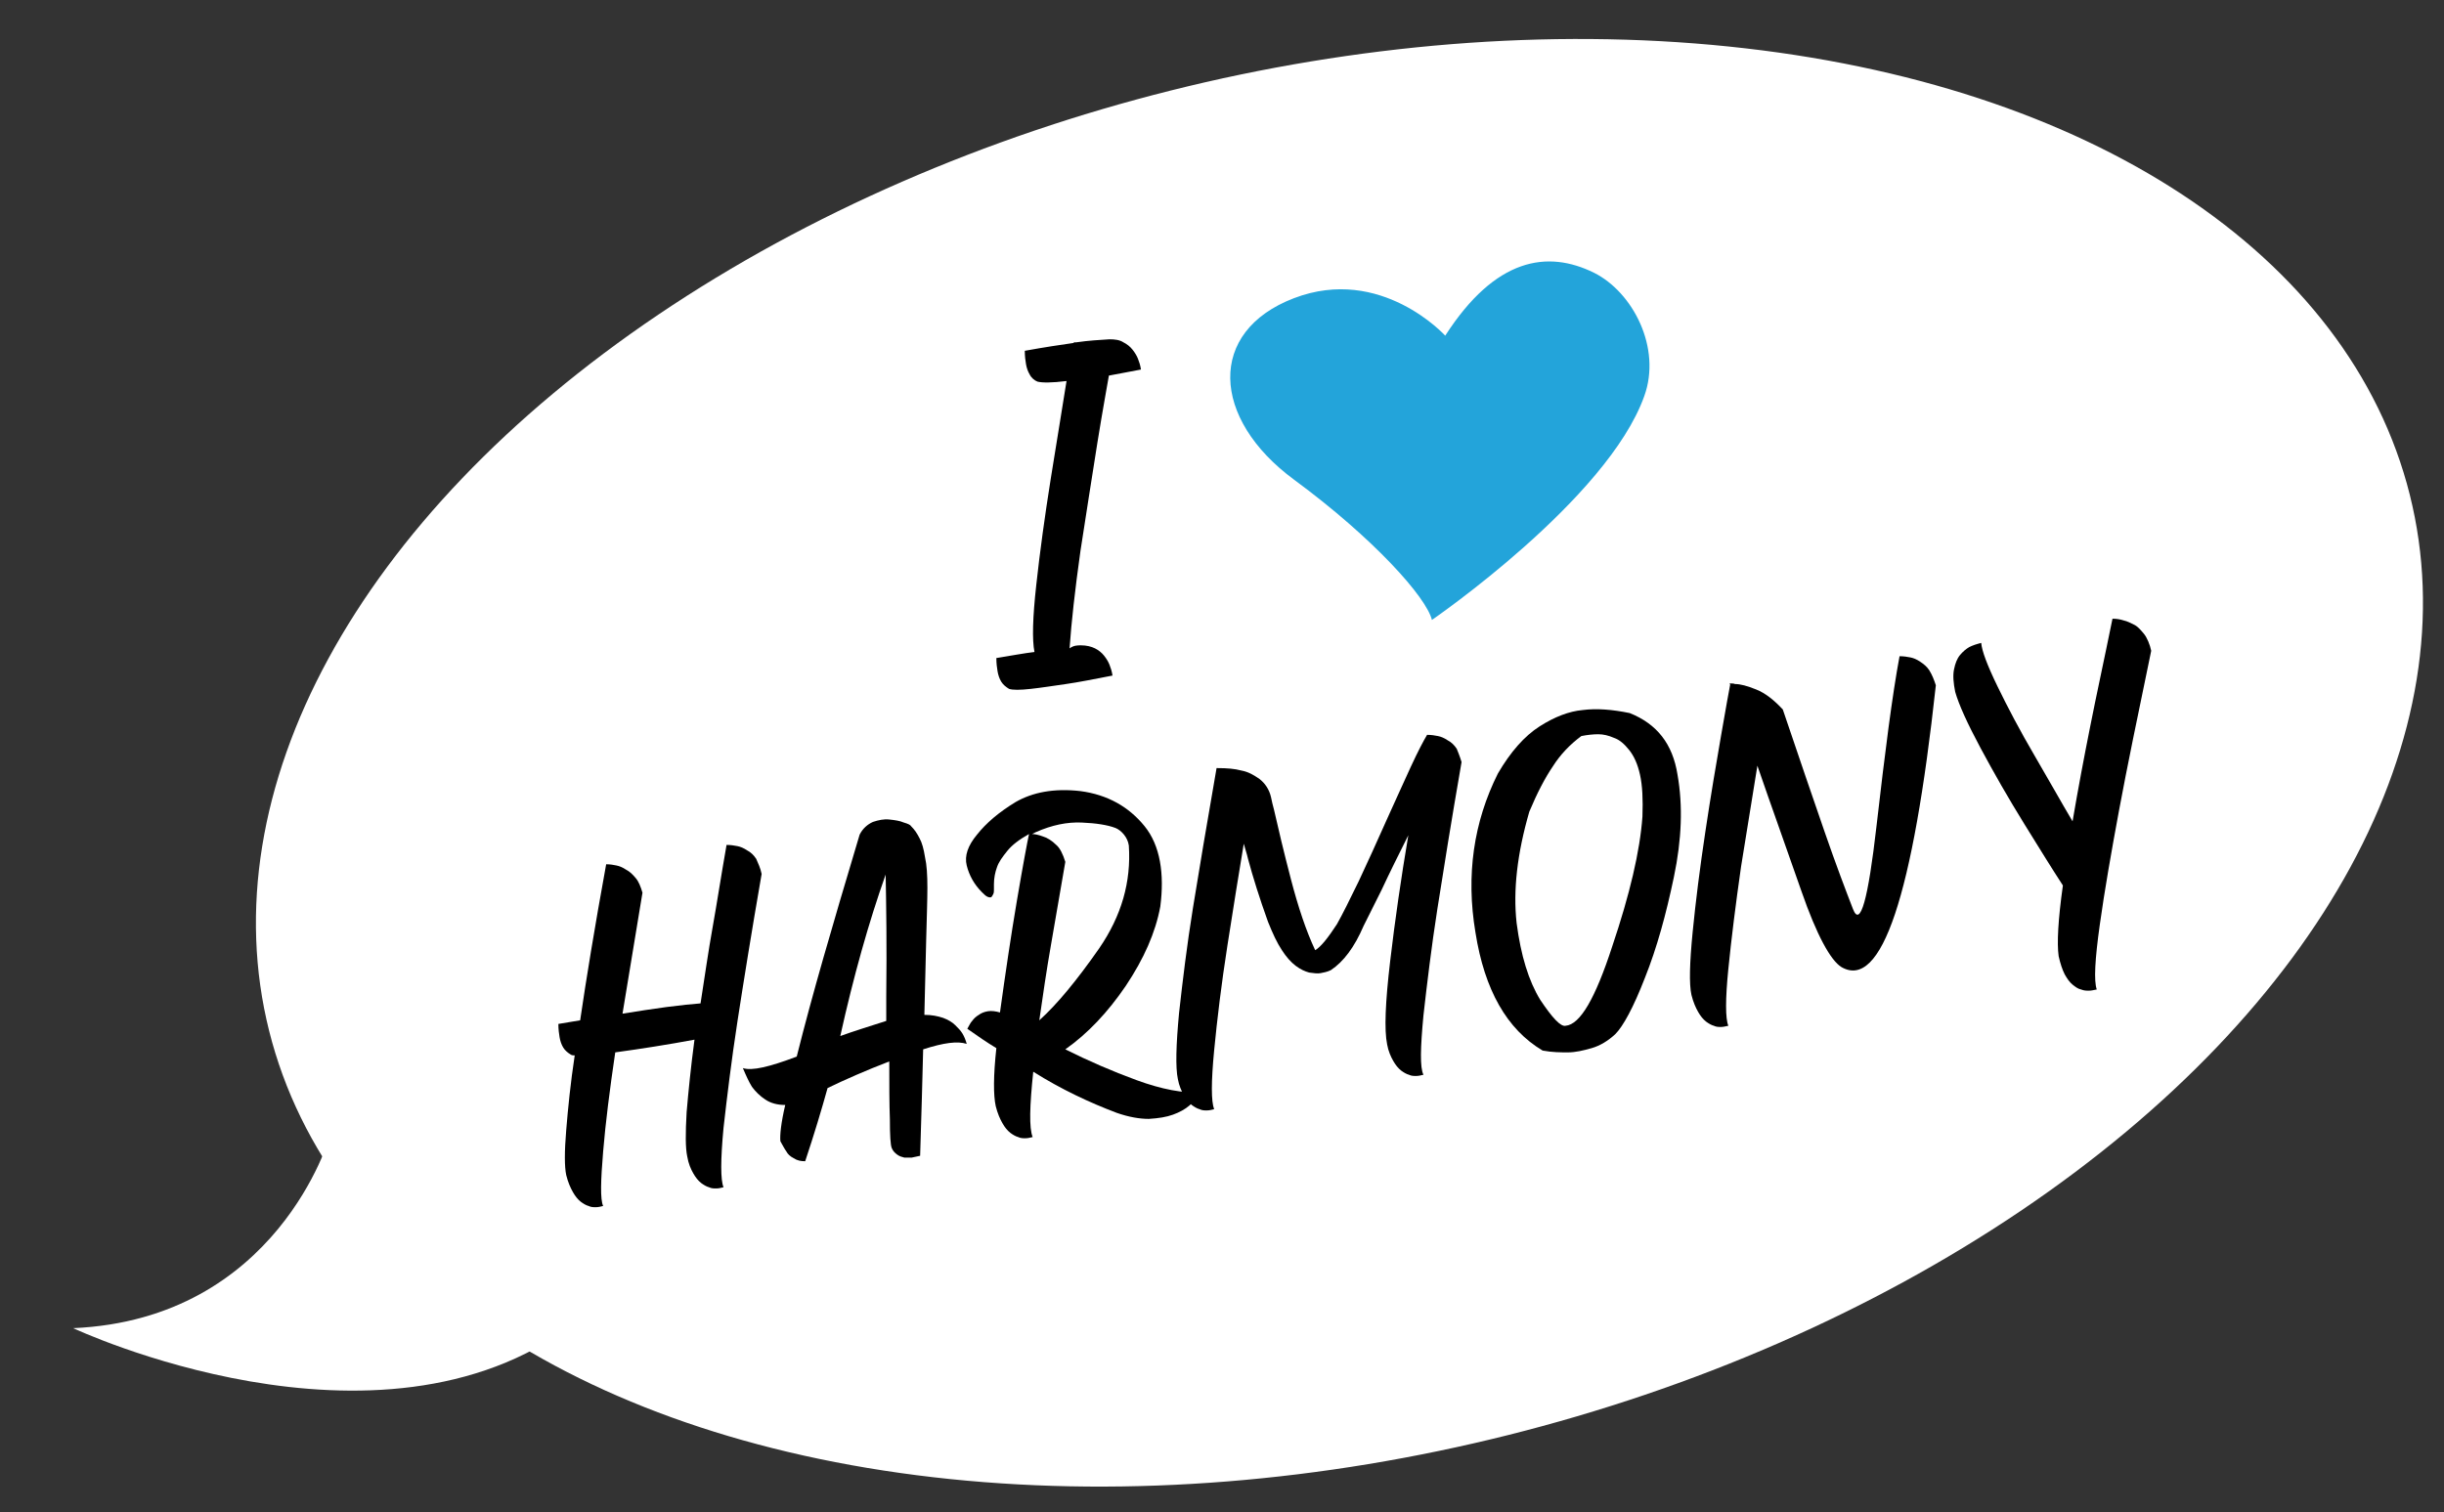
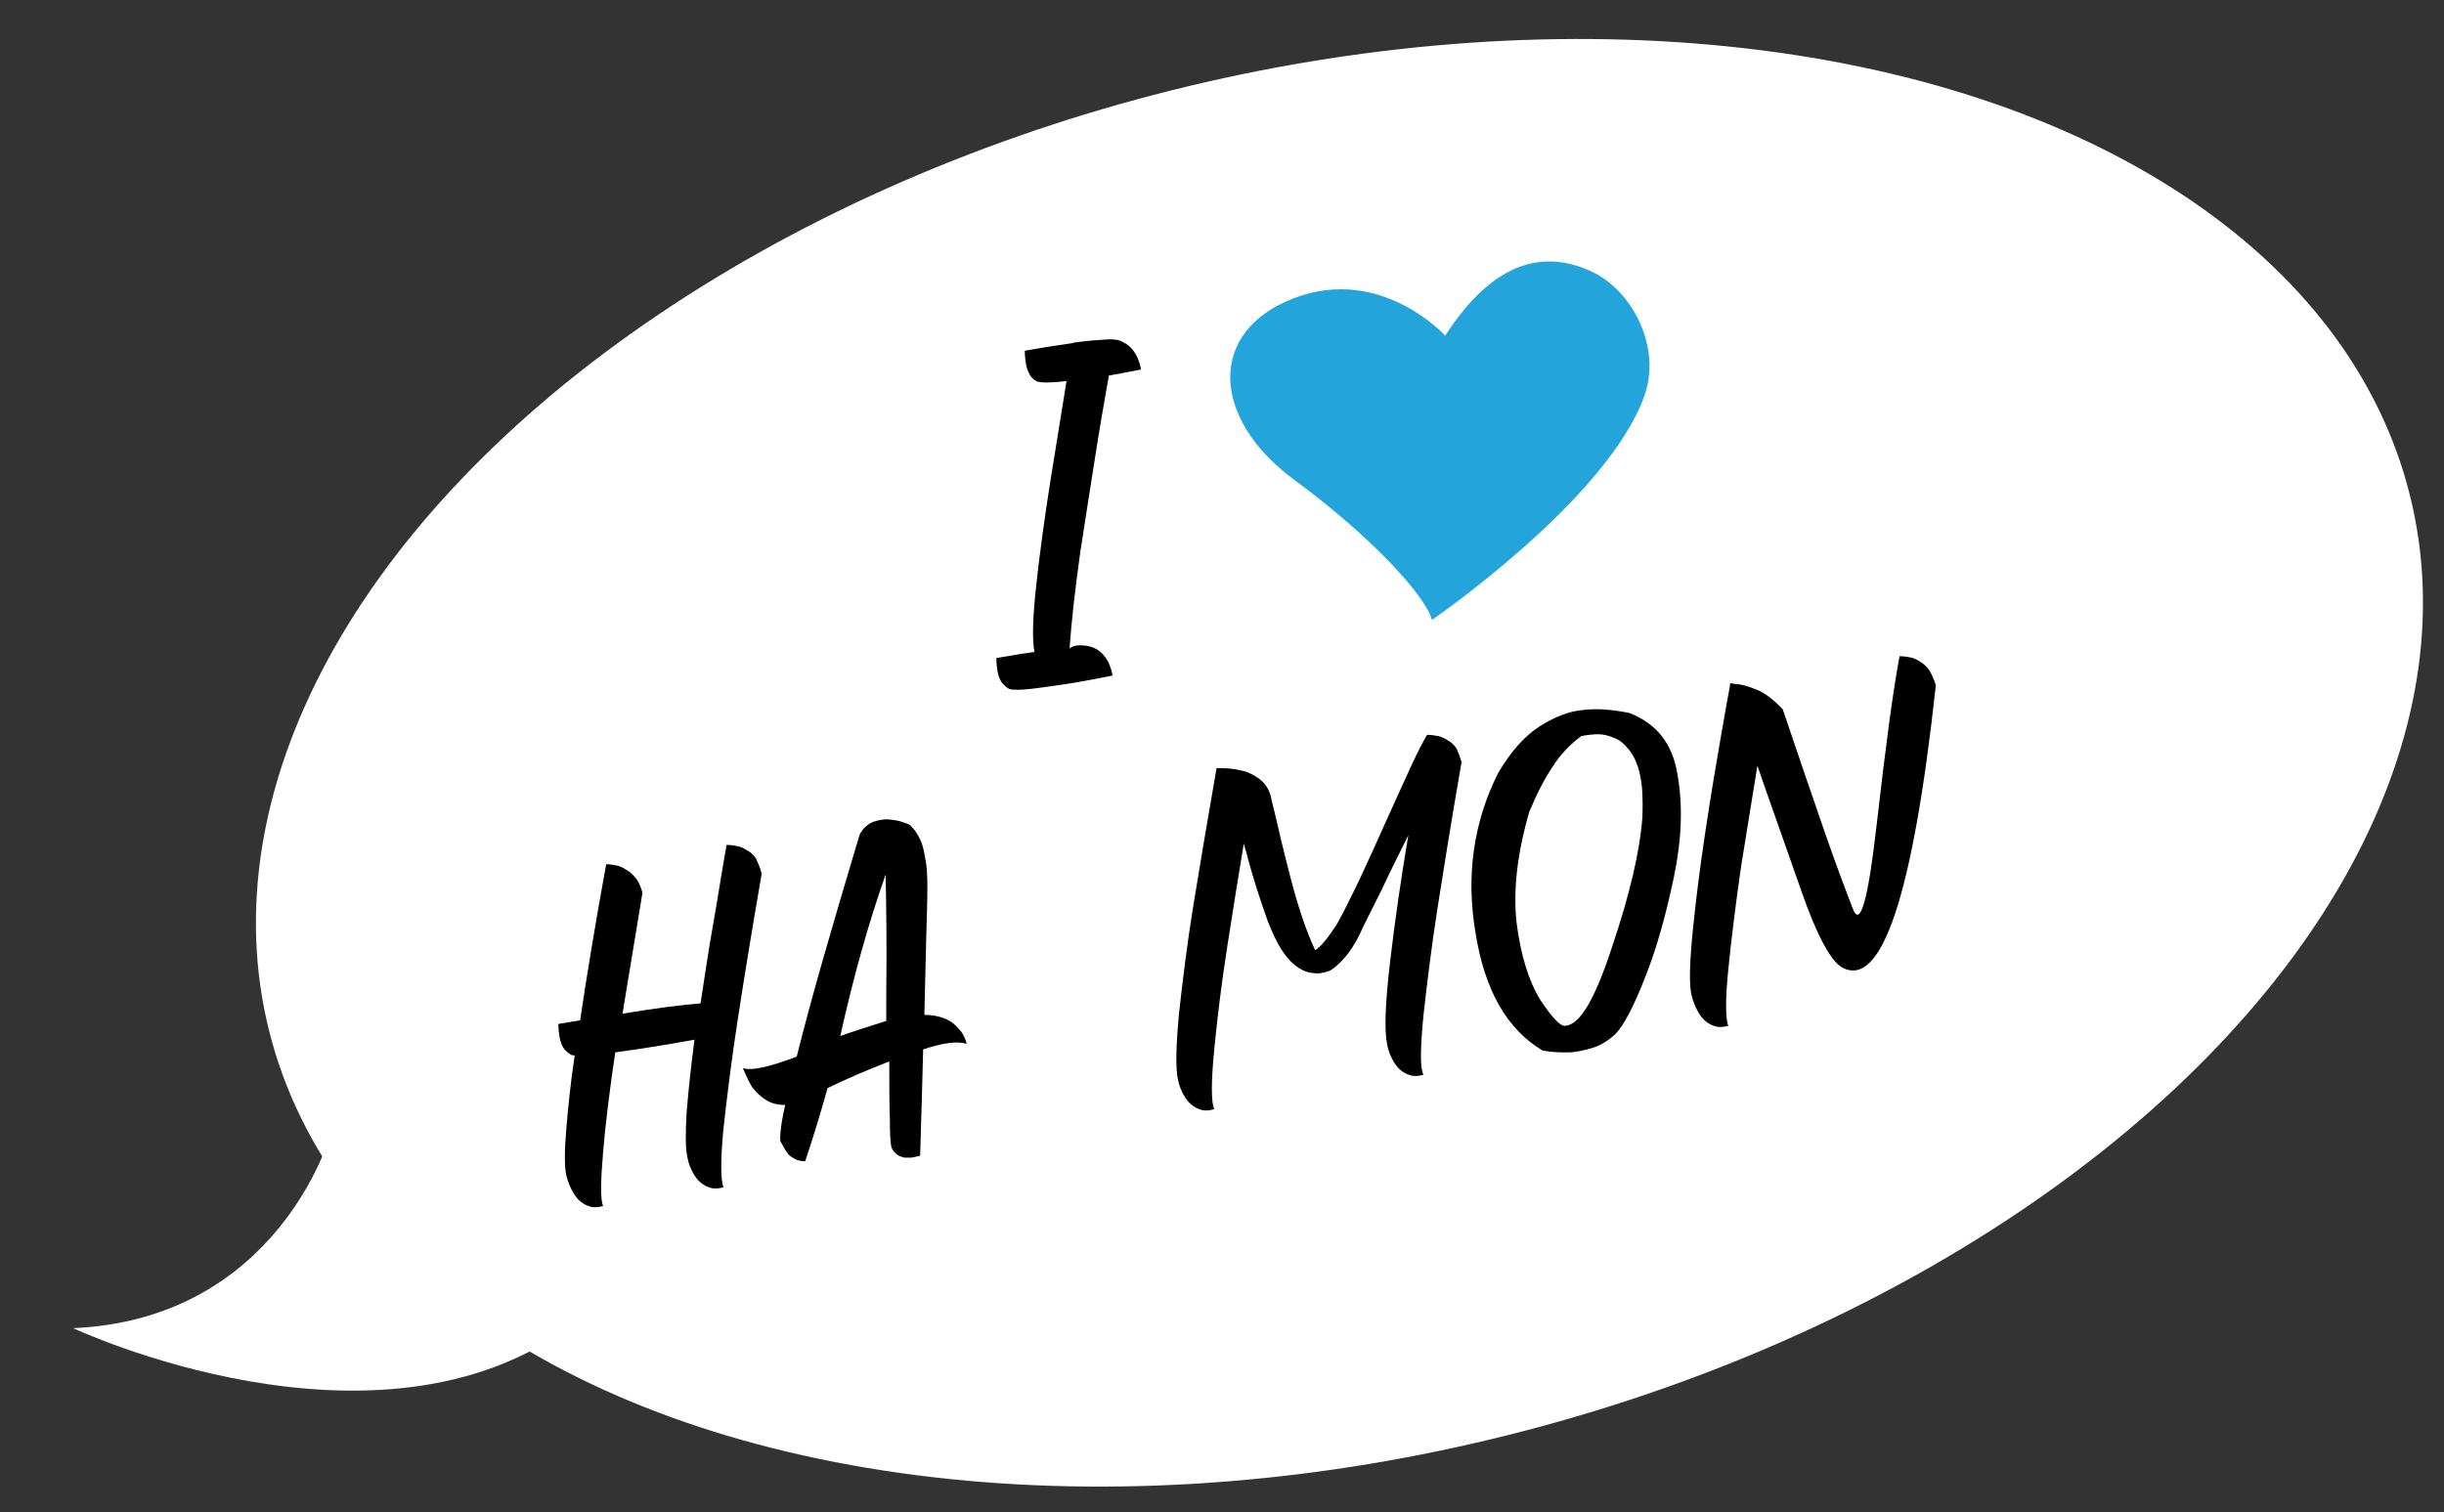
<svg xmlns="http://www.w3.org/2000/svg" version="1.1" id="Layer_1" x="0px" y="0px" viewBox="0 0 404 250" style="enable-background:new 0 0 404 250;" xml:space="preserve">
  <rect x="0" y="0" width="404" height="250" fill="#333333" stroke="none" />
  <style type="text/css"> .st0{fill:#FFFFFF;} .st1{fill:#23A4DA;} </style>
  <ellipse transform="matrix(0.97 -0.243 0.243 0.97 -24.01 57.507)" class="st0" cx="221.4" cy="126.2" rx="182.4" ry="114.6" />
  <g>
    <path d="M178.7,106.7c0.9,0,1.7,0.2,2.3,0.5c0.6,0.3,1.1,0.7,1.5,1.2s0.7,1,0.9,1.5c0.2,0.5,0.4,1.1,0.5,1.8 c-3.1,0.6-5.6,1.1-7.7,1.4s-4,0.6-5.8,0.8c-1.8,0.2-3,0.2-3.6,0c-0.5-0.3-1-0.7-1.3-1.2s-0.5-1.1-0.6-1.7s-0.2-1.3-0.2-2.2 c2.5-0.4,4.6-0.8,6.3-1c-0.4-2-0.3-5.7,0.3-11.1c0.6-5.5,1.4-11.3,2.4-17.6c1-6.3,1.9-11.6,2.6-16.1c-2.4,0.3-4,0.3-4.8,0.1 c-0.5-0.2-1-0.6-1.3-1.2c-0.3-0.5-0.5-1.1-0.6-1.7c-0.1-0.6-0.2-1.3-0.2-2.2c3.3-0.6,6-1,8.1-1.3c0,0,0,0,0-0.1h0.4 c2.1-0.3,3.9-0.4,5.5-0.5c0.9,0,1.7,0.1,2.3,0.5c0.6,0.3,1.1,0.7,1.5,1.2s0.7,1,0.9,1.5c0.2,0.5,0.4,1.1,0.5,1.8 c-2,0.4-3.8,0.7-5.3,1c-0.3,1.8-1,5.5-1.9,11.1s-1.8,11.5-2.8,17.9c-0.9,6.4-1.5,11.8-1.8,16.1 C177.5,106.7,178.1,106.7,178.7,106.7z" />
    <path d="M125.9,144.5c-1.7,9.8-3,17.9-4,24.4s-1.7,12.3-2.3,17.6c-0.5,5.3-0.5,8.6,0,9.8c-0.4,0.1-0.8,0.2-1.2,0.2 c-0.4,0-0.8,0-1.2-0.2c-0.4-0.1-0.9-0.4-1.3-0.7c-0.5-0.4-0.9-0.9-1.3-1.6s-0.8-1.6-1-2.8c-0.3-1.4-0.3-3.8-0.1-7.3 c0.3-3.5,0.7-7.5,1.3-12c-4.3,0.8-8.7,1.5-13.1,2.1c-0.9,6.1-1.6,11.6-2,16.4s-0.5,7.9,0,9c-0.4,0.1-0.8,0.2-1.2,0.2 s-0.8,0-1.2-0.2c-0.4-0.1-0.9-0.4-1.3-0.7c-0.5-0.4-0.9-0.9-1.3-1.6s-0.8-1.6-1.1-2.8c-0.3-1.4-0.3-3.9,0-7.5s0.7-7.7,1.4-12.3 c-0.2,0-0.4,0-0.6-0.1c-0.5-0.3-1-0.7-1.3-1.2s-0.5-1.1-0.6-1.7s-0.2-1.3-0.2-2.2l3.6-0.6c1-6.8,2.4-15.4,4.3-25.8 c0.7,0,1.2,0.1,1.7,0.2s1,0.3,1.6,0.7c0.6,0.3,1.1,0.8,1.6,1.4s0.8,1.4,1.1,2.4c-1.3,7.8-2.4,14.5-3.3,20c2.5-0.4,5-0.8,7.3-1.1 c2.4-0.3,4.2-0.5,5.6-0.6c0.7-4.5,1.3-8.7,2-12.6s1.4-8.5,2.3-13.6c0.7,0,1.3,0.1,1.8,0.2s1,0.3,1.6,0.7c0.6,0.3,1.1,0.8,1.5,1.4 C125.3,142.7,125.7,143.5,125.9,144.5z" />
    <path d="M152.6,173.5c-0.1,4.8-0.3,10.7-0.5,17.6c-0.5,0.1-1,0.2-1.4,0.3c-0.4,0-0.8,0-1.2,0c-0.4-0.1-0.8-0.2-1.2-0.5 s-0.7-0.6-0.9-1.1c-0.2-0.5-0.3-2.1-0.3-4.7c-0.1-2.6-0.1-5.8-0.1-9.6c-3.9,1.5-7.3,3-10.2,4.4c-1,3.6-2.2,7.6-3.7,12.1 c-0.7,0-1.3-0.1-1.9-0.5c-0.6-0.3-1-0.7-1.2-1.1c-0.3-0.4-0.6-1-1-1.7c-0.1-1,0.1-3,0.8-6c-1.3,0-2.4-0.3-3.3-0.9s-1.6-1.3-2.2-2.1 c-0.5-0.8-1-1.9-1.5-3.1c1.5,0.5,4.4-0.2,8.9-1.9c1.3-5.2,2.8-10.7,4.4-16.3c1.6-5.6,3.6-12.4,6-20.4c0.5-1,1.3-1.7,2.2-2.1 c0.9-0.3,1.8-0.5,2.7-0.4c0.9,0.1,1.7,0.2,2.4,0.5c0.7,0.2,1.1,0.4,1.2,0.6c0.6,0.6,1,1.2,1.4,2c0.4,0.7,0.7,1.8,0.9,3.1 c0.3,1.3,0.4,3,0.4,5.1c0,1.9-0.1,4.8-0.2,8.6c-0.1,3.8-0.2,8-0.3,12.4c1.2,0,2.2,0.2,3.1,0.5c0.8,0.3,1.5,0.7,2,1.2 s0.9,0.9,1.2,1.4c0.3,0.5,0.5,1,0.7,1.7C158.3,172.1,156,172.4,152.6,173.5z M146.5,168.8c0-1.4,0-2.7,0-4.1c0.1-8.3,0-15-0.1-20.1 c-2.8,7.9-5.3,16.8-7.5,26.7C141.1,170.5,143.7,169.7,146.5,168.8z" />
-     <path d="M191.8,149.9c-0.8,4.3-2.7,8.6-5.7,13.1c-3,4.4-6.3,7.9-10,10.5c3.8,1.9,7.7,3.6,11.8,5.1c4.1,1.5,7.7,2.2,10.7,2 c-0.7,0.9-1.3,1.6-2,2.2s-1.6,1.1-2.7,1.5s-2.4,0.6-4,0.7c-1.5,0-3.3-0.3-5.3-1c-4.5-1.7-9.2-3.9-13.8-6.8 c-0.6,5.7-0.7,9.3-0.1,10.8c-0.4,0.1-0.8,0.2-1.2,0.2c-0.4,0-0.8,0-1.2-0.2c-0.4-0.1-0.9-0.4-1.3-0.7c-0.5-0.4-0.9-0.9-1.3-1.6 s-0.8-1.6-1.1-2.8c-0.4-1.8-0.4-5,0.1-9.6c-1.5-0.9-3.1-2-4.8-3.2c0.3-0.5,0.5-1,0.8-1.3c0.3-0.4,0.6-0.7,1.1-1 c0.4-0.3,0.9-0.5,1.5-0.6s1.3,0,2,0.2c0.9-6.5,1.8-12.6,2.8-18.5s1.7-9.6,2-11c-1.6,0.9-2.8,1.8-3.6,2.8c-0.8,1-1.4,1.8-1.7,2.7 c-0.3,0.8-0.5,1.8-0.5,2.8c0,0.4,0,0.7,0,0.9c0,0.2,0,0.5-0.1,0.7s-0.2,0.4-0.3,0.5s-0.3,0.1-0.6,0c-0.3-0.1-0.6-0.4-1-0.8 c-1.3-1.3-2.1-2.8-2.5-4.4s0.2-3.3,1.7-5.1c1.5-1.9,3.6-3.7,6.4-5.4c2.8-1.6,6.3-2.3,10.7-1.8c4.5,0.6,8,2.6,10.6,5.8 S192.5,144.5,191.8,149.9z M176.1,142.5c-0.9,5.3-1.7,9.9-2.4,13.9c-0.7,4-1.3,8.1-1.9,12.3c2.9-2.6,6.2-6.6,9.9-11.9 c3.7-5.4,5.3-11,4.9-17c-0.1-0.7-0.4-1.3-0.8-1.8s-0.9-0.9-1.4-1.1c-1.3-0.5-3.2-0.8-5.6-0.9s-4.9,0.4-7.6,1.6 c-0.2,0.1-0.4,0.2-0.6,0.3c0.4,0,1,0.1,1.8,0.4c0.7,0.2,1.5,0.7,2.2,1.4C175.2,140.2,175.7,141.2,176.1,142.5z" />
    <path d="M241.6,126c-1.7,9.8-3,17.9-4,24.3s-1.7,12.3-2.3,17.6c-0.5,5.3-0.6,8.6,0,9.8c-0.4,0.1-0.8,0.2-1.2,0.2 c-0.4,0-0.8,0-1.2-0.2c-0.4-0.1-0.9-0.4-1.3-0.7c-0.5-0.4-0.9-0.9-1.3-1.6s-0.8-1.6-1-2.7c-0.5-2.4-0.3-7,0.5-13.8s1.8-13.7,3-20.8 c-1.6,3.2-3.1,6.2-4.4,9c-1.4,2.8-2.4,4.8-3,6c-1.5,3.5-3.3,5.9-5.4,7.3c-0.6,0.3-1.2,0.4-1.7,0.5s-1.2,0-1.9-0.1 c-0.7-0.2-1.4-0.5-2.2-1.1c-0.8-0.6-1.6-1.5-2.3-2.6c-0.8-1.2-1.5-2.7-2.3-4.7c-1.4-3.9-2.5-7.4-3.3-10.4c-0.2-0.9-0.5-1.7-0.7-2.5 c-0.8,4.8-1.7,10.4-2.7,16.8s-1.7,12.2-2.2,17.4c-0.5,5.2-0.5,8.4,0,9.7c-0.4,0.1-0.8,0.2-1.2,0.2c-0.4,0-0.8,0-1.2-0.2 c-0.4-0.1-0.9-0.4-1.3-0.7c-0.5-0.4-0.9-0.9-1.3-1.6s-0.8-1.6-1-2.7c-0.4-1.9-0.3-5.6,0.2-10.9c0.6-5.4,1.3-11.2,2.3-17.4 c1-6.2,2.3-13.9,3.9-23.1h0.2l0,0c1.5,0,2.8,0.1,3.9,0.4c1.1,0.2,2,0.7,3,1.4c0.9,0.7,1.6,1.7,1.9,3c0.1,0.6,0.3,1.3,0.5,2.1 c0.7,3.1,1.6,6.9,2.8,11.5c1.2,4.6,2.5,8.5,4,11.7c0.9-0.5,2.1-2,3.6-4.3c0.9-1.6,2.1-4,3.6-7.1c1.5-3.2,3-6.5,4.6-10.1 c1.5-3.3,2.8-6.2,4-8.8c1.2-2.6,2.1-4.3,2.7-5.3c0.7,0,1.3,0.1,1.8,0.2s1,0.3,1.6,0.7c0.6,0.3,1.1,0.8,1.5,1.4 C241,124.3,241.3,125,241.6,126z" />
    <path d="M277.3,128.1c0.9,5.1,0.7,10.7-0.6,16.9s-2.8,11.7-4.8,16.7c-1.9,4.9-3.6,8-4.9,9.3c-1.2,1.1-2.5,1.9-3.9,2.3 s-2.7,0.7-3.9,0.7c-1.2,0-2.6,0-4.2-0.3c-5.9-3.5-9.6-10-11.1-19.5c-1.6-9.5-0.3-18.3,3.7-26.3c2.1-3.6,4.4-6.2,6.9-7.8 c2.5-1.6,4.9-2.5,7.1-2.7c2.3-0.3,4.9-0.1,7.8,0.5C273.9,119.7,276.5,123,277.3,128.1z M271.5,135c0.1-2.8,0-5.1-0.4-6.9 s-1-3.1-1.8-4.1s-1.6-1.7-2.5-2c-0.9-0.4-1.8-0.6-2.6-0.6s-1.8,0.1-2.8,0.3c-1.9,1.4-3.5,3.1-4.7,5c-1.3,1.9-2.6,4.4-3.9,7.5 c-2,6.9-2.7,13-2.1,18.4c0.7,5.4,2,9.6,3.9,12.7c2,3,3.4,4.5,4.2,4.3c2.4-0.2,4.9-4.5,7.7-13.1C269.4,147.9,271.1,140.7,271.5,135z " />
    <path d="M320,113.3c-3.8,34.9-9,50.4-15.6,46.6c-1.8-1.1-4.1-5.3-6.6-12.5s-5-14.1-7.3-20.8c-0.8,4.9-1.7,10.5-2.7,16.7 c-0.9,6.3-1.6,11.9-2.1,16.9s-0.5,8.2,0,9.4c-0.4,0.1-0.9,0.2-1.2,0.2c-0.4,0-0.8,0-1.2-0.2c-0.4-0.1-0.9-0.4-1.3-0.7 c-0.5-0.4-0.9-0.9-1.3-1.6s-0.8-1.6-1.1-2.8c-0.4-1.8-0.3-5.3,0.2-10.4s1.2-10.6,2.1-16.6s1.8-11.3,2.6-15.9 c0.8-4.6,1.3-7.4,1.5-8.4l-0.1-0.2h0.1l0,0c0.3,0,0.6,0,0.8,0.1c0.9,0,2,0.3,3.5,0.9s2.9,1.7,4.4,3.3c2.7,8,5,14.7,6.9,20.2 s3.5,9.7,4.7,12.8c1.2,3.1,2.5-1.5,3.9-13.8c1.4-12.2,2.6-21.6,3.8-28c0.7,0,1.3,0.1,1.8,0.2s1,0.3,1.6,0.7s1.1,0.8,1.5,1.4 C319.4,111.6,319.7,112.4,320,113.3z" />
-     <path d="M355.6,107.6c-2.2,10.6-4,19.3-5.3,26.3s-2.4,13.3-3.2,19s-1,9.3-0.5,10.7c-0.5,0.1-0.9,0.2-1.3,0.2c-0.4,0-0.8,0-1.3-0.2 c-0.5-0.1-0.9-0.4-1.4-0.8s-0.9-1-1.3-1.7c-0.4-0.8-0.7-1.7-1-3c-0.3-2.1-0.1-6,0.7-11.7c-1.7-2.6-3.8-6-6.4-10.2s-5-8.4-7.2-12.5 s-3.6-7.2-4.2-9.3c-0.3-1.5-0.4-2.7-0.2-3.7c0.2-1,0.5-1.8,1-2.4s1-1,1.5-1.3c0.6-0.3,1.2-0.5,2-0.7c0.1,1.3,1,3.7,2.7,7.2 s3.7,7.3,6.1,11.4s4.4,7.7,6.3,10.9c0.9-5.3,1.9-10.6,2.9-15.6c1-5.1,2.3-11,3.7-17.9c0.7,0,1.3,0.1,1.9,0.3 c0.5,0.1,1.1,0.4,1.7,0.7s1.1,0.9,1.6,1.5S355.4,106.6,355.6,107.6z" />
  </g>
  <path class="st1" d="M238.9,55.5c0,0-10.6-11.7-25-6.2s-13.7,19.9,0,30c13.3,9.8,21.9,19.5,22.8,23.2c0,0,29-19.9,35.1-37 c2.9-8-1.9-17.2-8.3-20.4C255.8,41.3,247.2,42.6,238.9,55.5z" />
  <path class="st0" d="M54.5,187.9c0,0-8.6,30.2-42.4,31.7c0,0,50.4,23.7,82.7-0.7L54.5,187.9z" />
</svg>